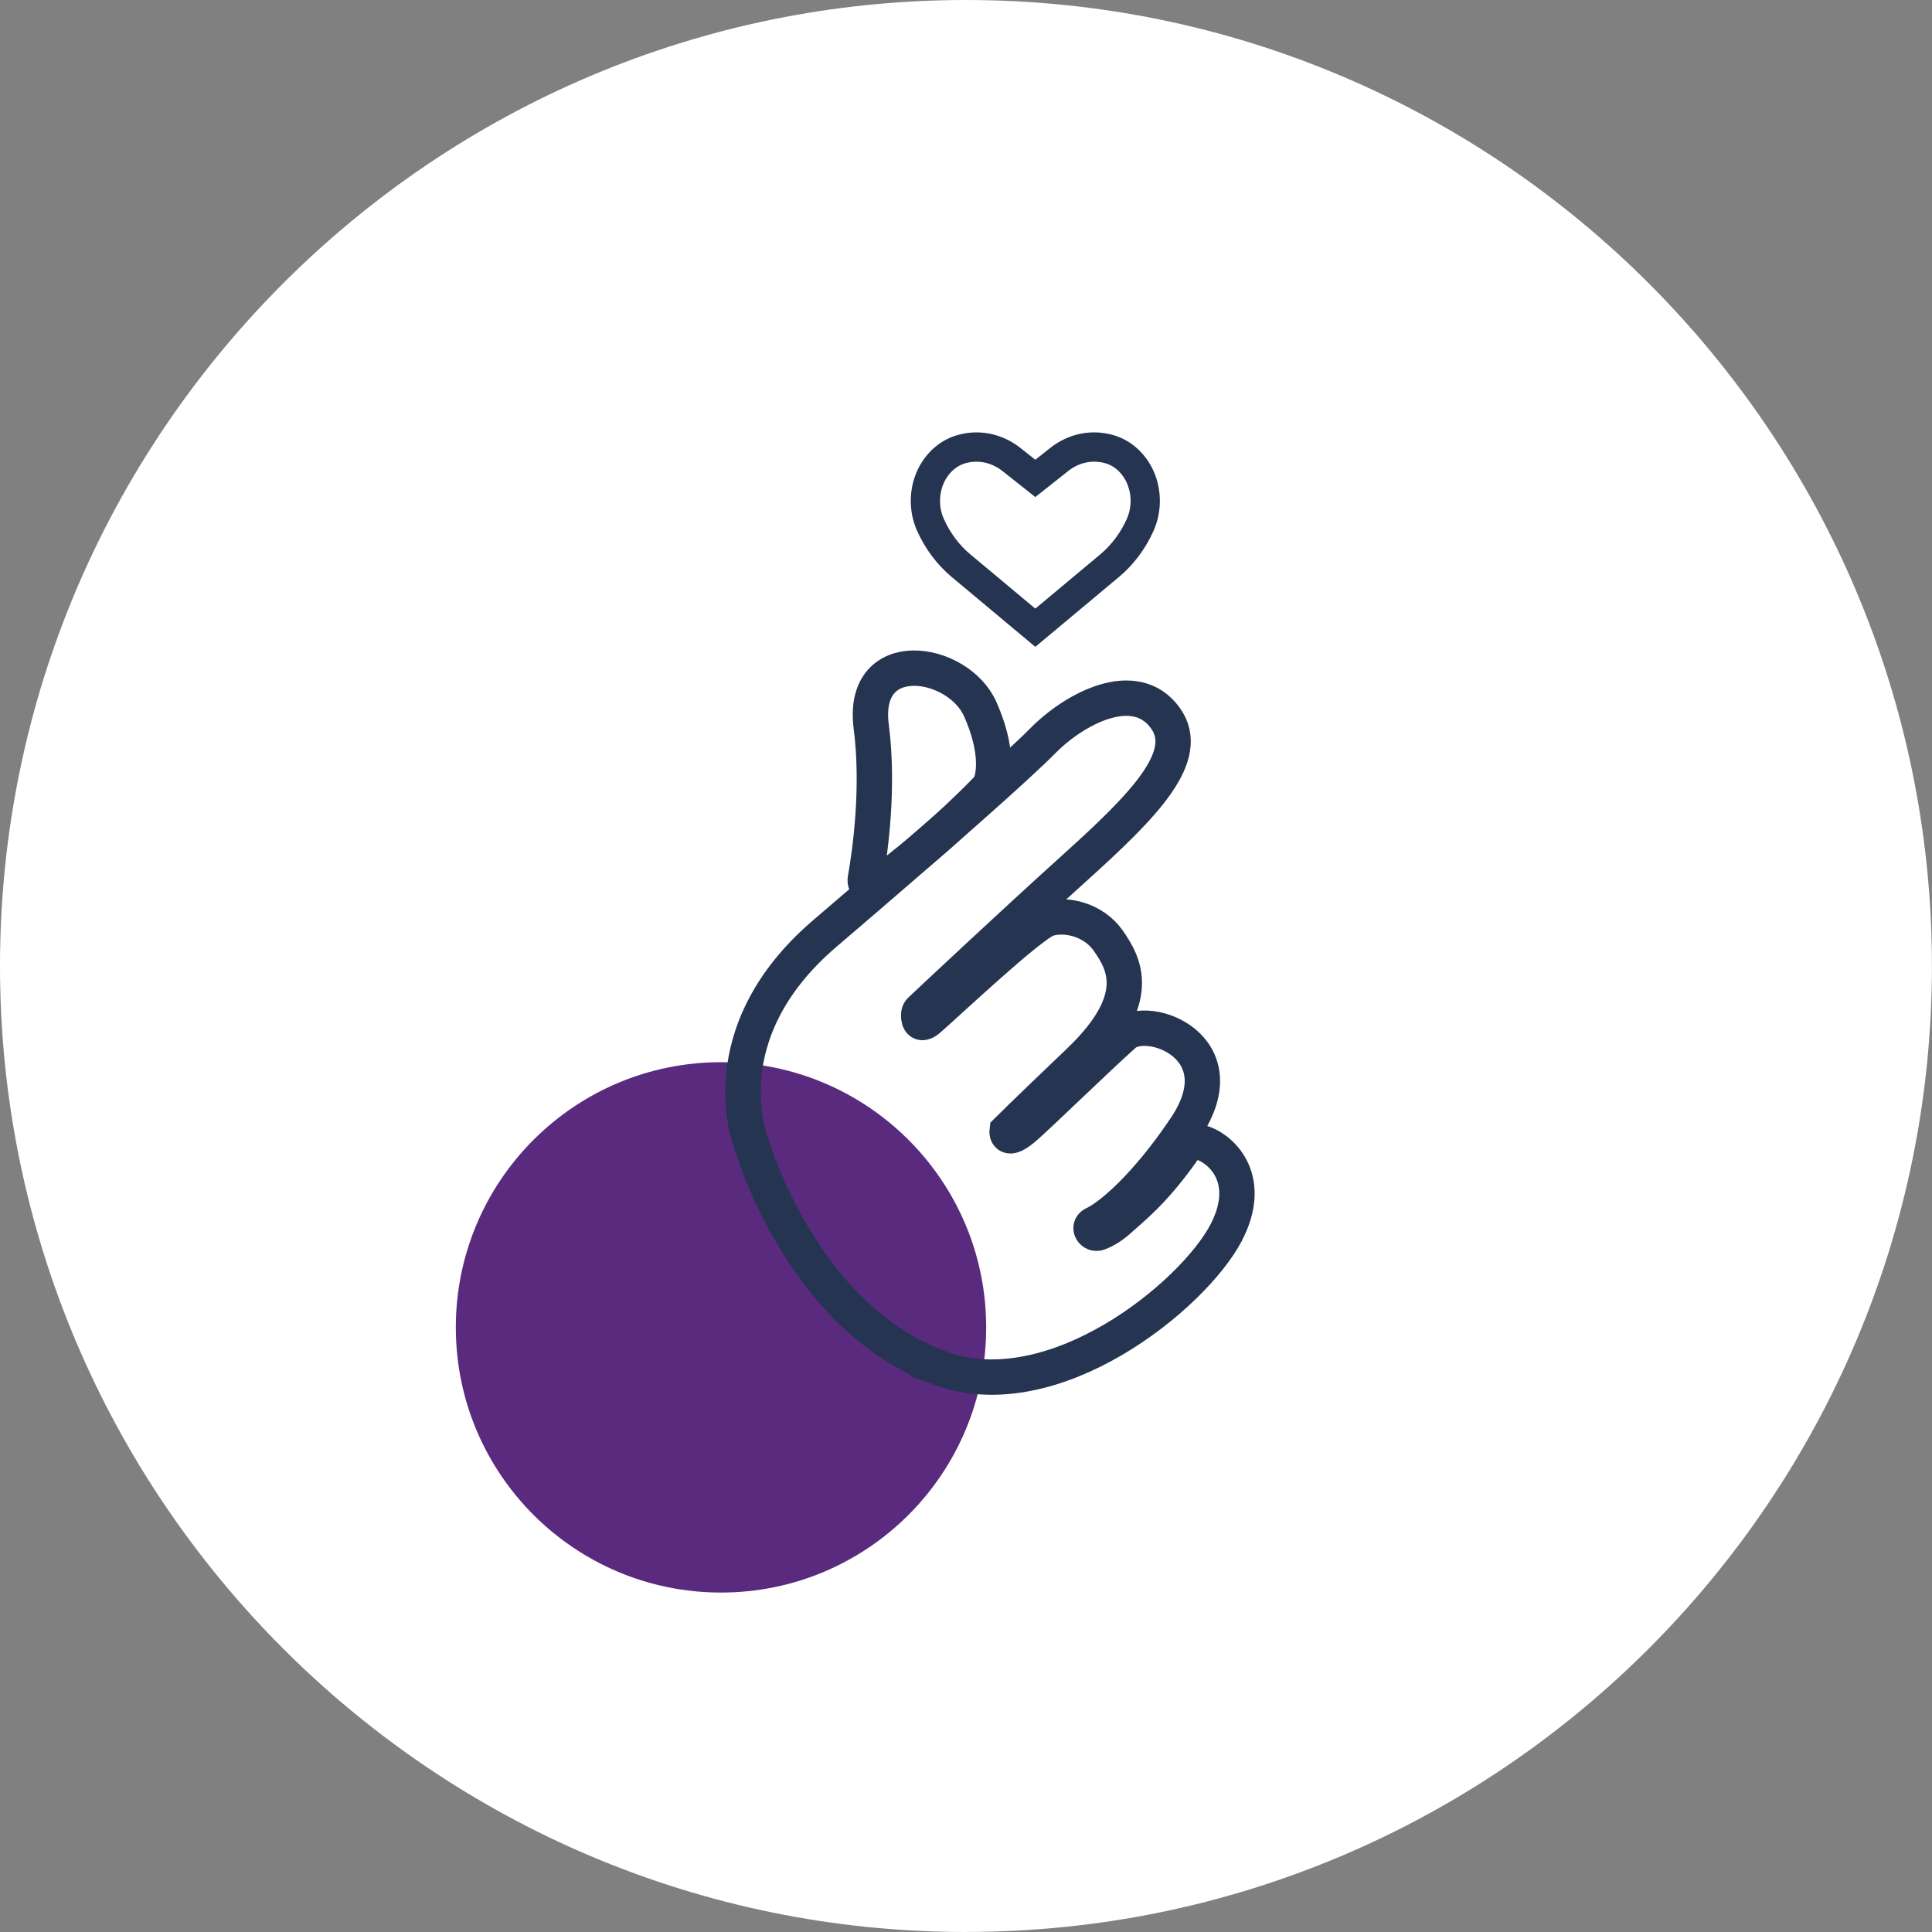
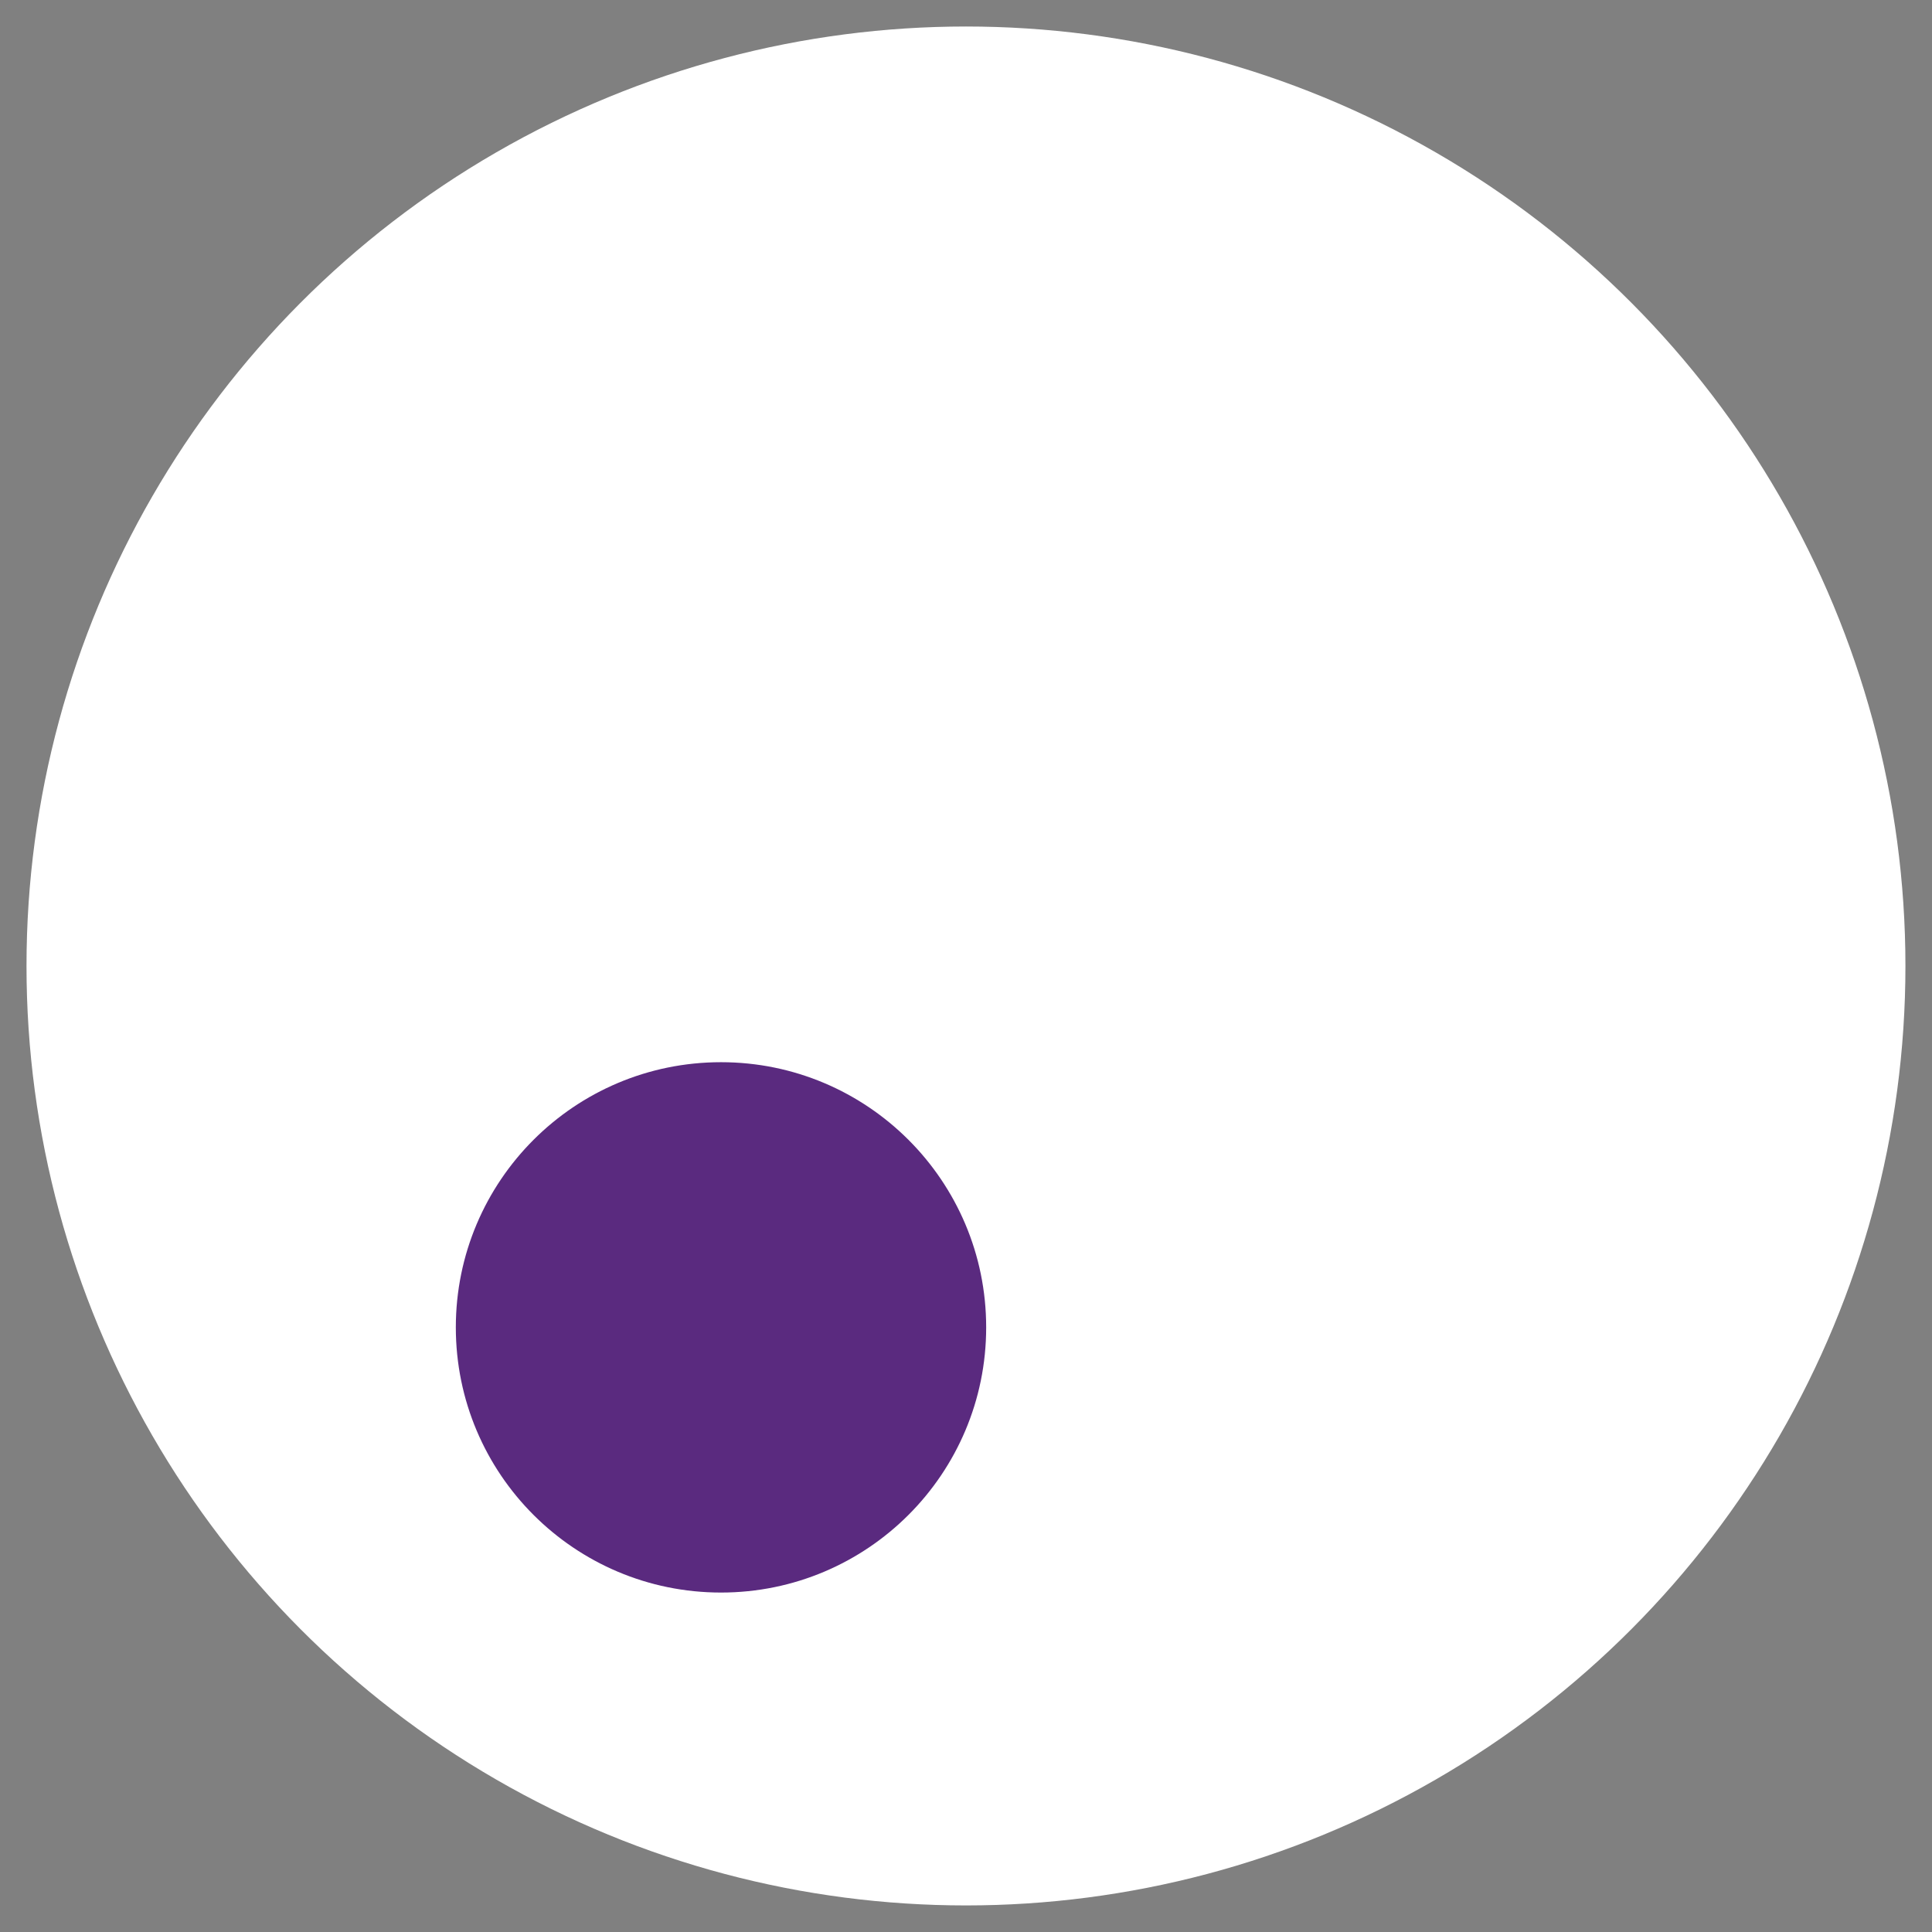
<svg xmlns="http://www.w3.org/2000/svg" id="Layer_2" viewBox="0 0 309.79 309.79">
  <rect x="0" y="0" width="309.79" height="309.79" fill="#808080" stroke="none" />
  <defs>
    <style>.cls-1{fill:#5a2a7f;}.cls-1,.cls-2,.cls-3{stroke-width:0px;}.cls-2{fill:#253450;}.cls-3{fill:#fff;}.cls-4{fill:none;stroke:#253450;stroke-miterlimit:10;stroke-width:5.67px;}</style>
  </defs>
  <g id="Hvid_stroke">
    <g id="Hånd_med_hjerte_foreninger_og_frivillige_strategi_2027_hvid_stroke_lilla_spot">
      <circle class="cls-3" cx="154.89" cy="154.89" r="150.64" />
-       <path class="cls-3" d="m154.89,309.79C69.49,309.79,0,240.3,0,154.89S69.49,0,154.89,0s154.89,69.48,154.89,154.89-69.49,154.89-154.89,154.89Zm0-301.28C74.17,8.5,8.5,74.17,8.5,154.89s65.67,146.39,146.39,146.39,146.39-65.67,146.39-146.39S235.61,8.5,154.89,8.5Z" />
      <circle class="cls-1" cx="115.61" cy="212.84" r="42.52" />
-       <path class="cls-2" d="m166.01,103.72l-13.44-11.23c-2.32-1.94-4.23-4.5-5.52-7.38-1.22-2.73-1.34-5.92-.33-8.76h0c1.15-3.21,3.65-5.66,6.7-6.56,3.53-1.04,7.26-.29,10.22,2.05l2.37,1.88,2.37-1.88c2.96-2.35,6.69-3.09,10.22-2.05,3.05.9,5.55,3.35,6.7,6.56,1.01,2.83.89,6.02-.33,8.76-1.29,2.89-3.2,5.44-5.52,7.38l-13.44,11.23Zm-9.45-29.69c-.61,0-1.22.09-1.81.26-1.62.48-2.96,1.84-3.61,3.64h0c-.61,1.71-.54,3.63.19,5.26,1,2.24,2.47,4.21,4.25,5.69l10.43,8.71,10.43-8.71c1.78-1.49,3.25-3.45,4.25-5.69.73-1.64.8-3.56.19-5.26-.64-1.8-1.99-3.17-3.61-3.64-2.05-.6-4.23-.16-5.98,1.23l-5.28,4.18-5.28-4.18c-1.24-.98-2.7-1.49-4.17-1.49Z" />
-       <path class="cls-4" d="m140.47,142.05c-.79.58-1.89-.1-1.72-1.07.82-4.66,2.2-14.72.95-24.45-1.71-13.26,13.94-10.86,17.49-2.79,3.74,8.5,1.45,12.4,1.45,12.4,0,0-7.69,8.27-18.17,15.91Z" />
-       <path class="cls-4" d="m150.78,219.4c18.17,6.62,40.51-11.63,45.8-21.69,4.42-8.42-.49-13.24-3.58-14.37-1.67-.61-2.78.31-3.05.7-4.95,7.12-8.55,9.76-10.7,11.73-.17.15-1.34,1.22-3.03,1.9-1.03.42-1.82-.93-.8-1.39,2.63-1.2,8.4-6.1,14.68-15.46,8.68-12.93-6.02-18.4-9.89-14.93-4.61,4.14-12.2,11.56-15.61,14.63-3.41,3.07-3.11.81-3.11.81,0,0,2.58-2.58,11.53-11.12,10.56-10.08,7.19-15.75,4.72-19.33-2.41-3.49-6.99-4.46-9.8-3.52s-16.99,14.37-19.11,16.14c-1.47,1.23-1.58-.31-1.5-.97.02-.2.12-.37.26-.51,1.77-1.67,14.43-13.56,24.92-23.03,11.09-10.01,18.73-17.83,14.33-23.88-4.83-6.65-14.47-1.51-19.49,3.54-4.48,4.51-16.33,15-35.09,31.03-18.76,16.03-11.91,33.3-11.91,33.3,0,0,7.84,28.17,30.44,36.41Z" />
    </g>
  </g>
</svg>